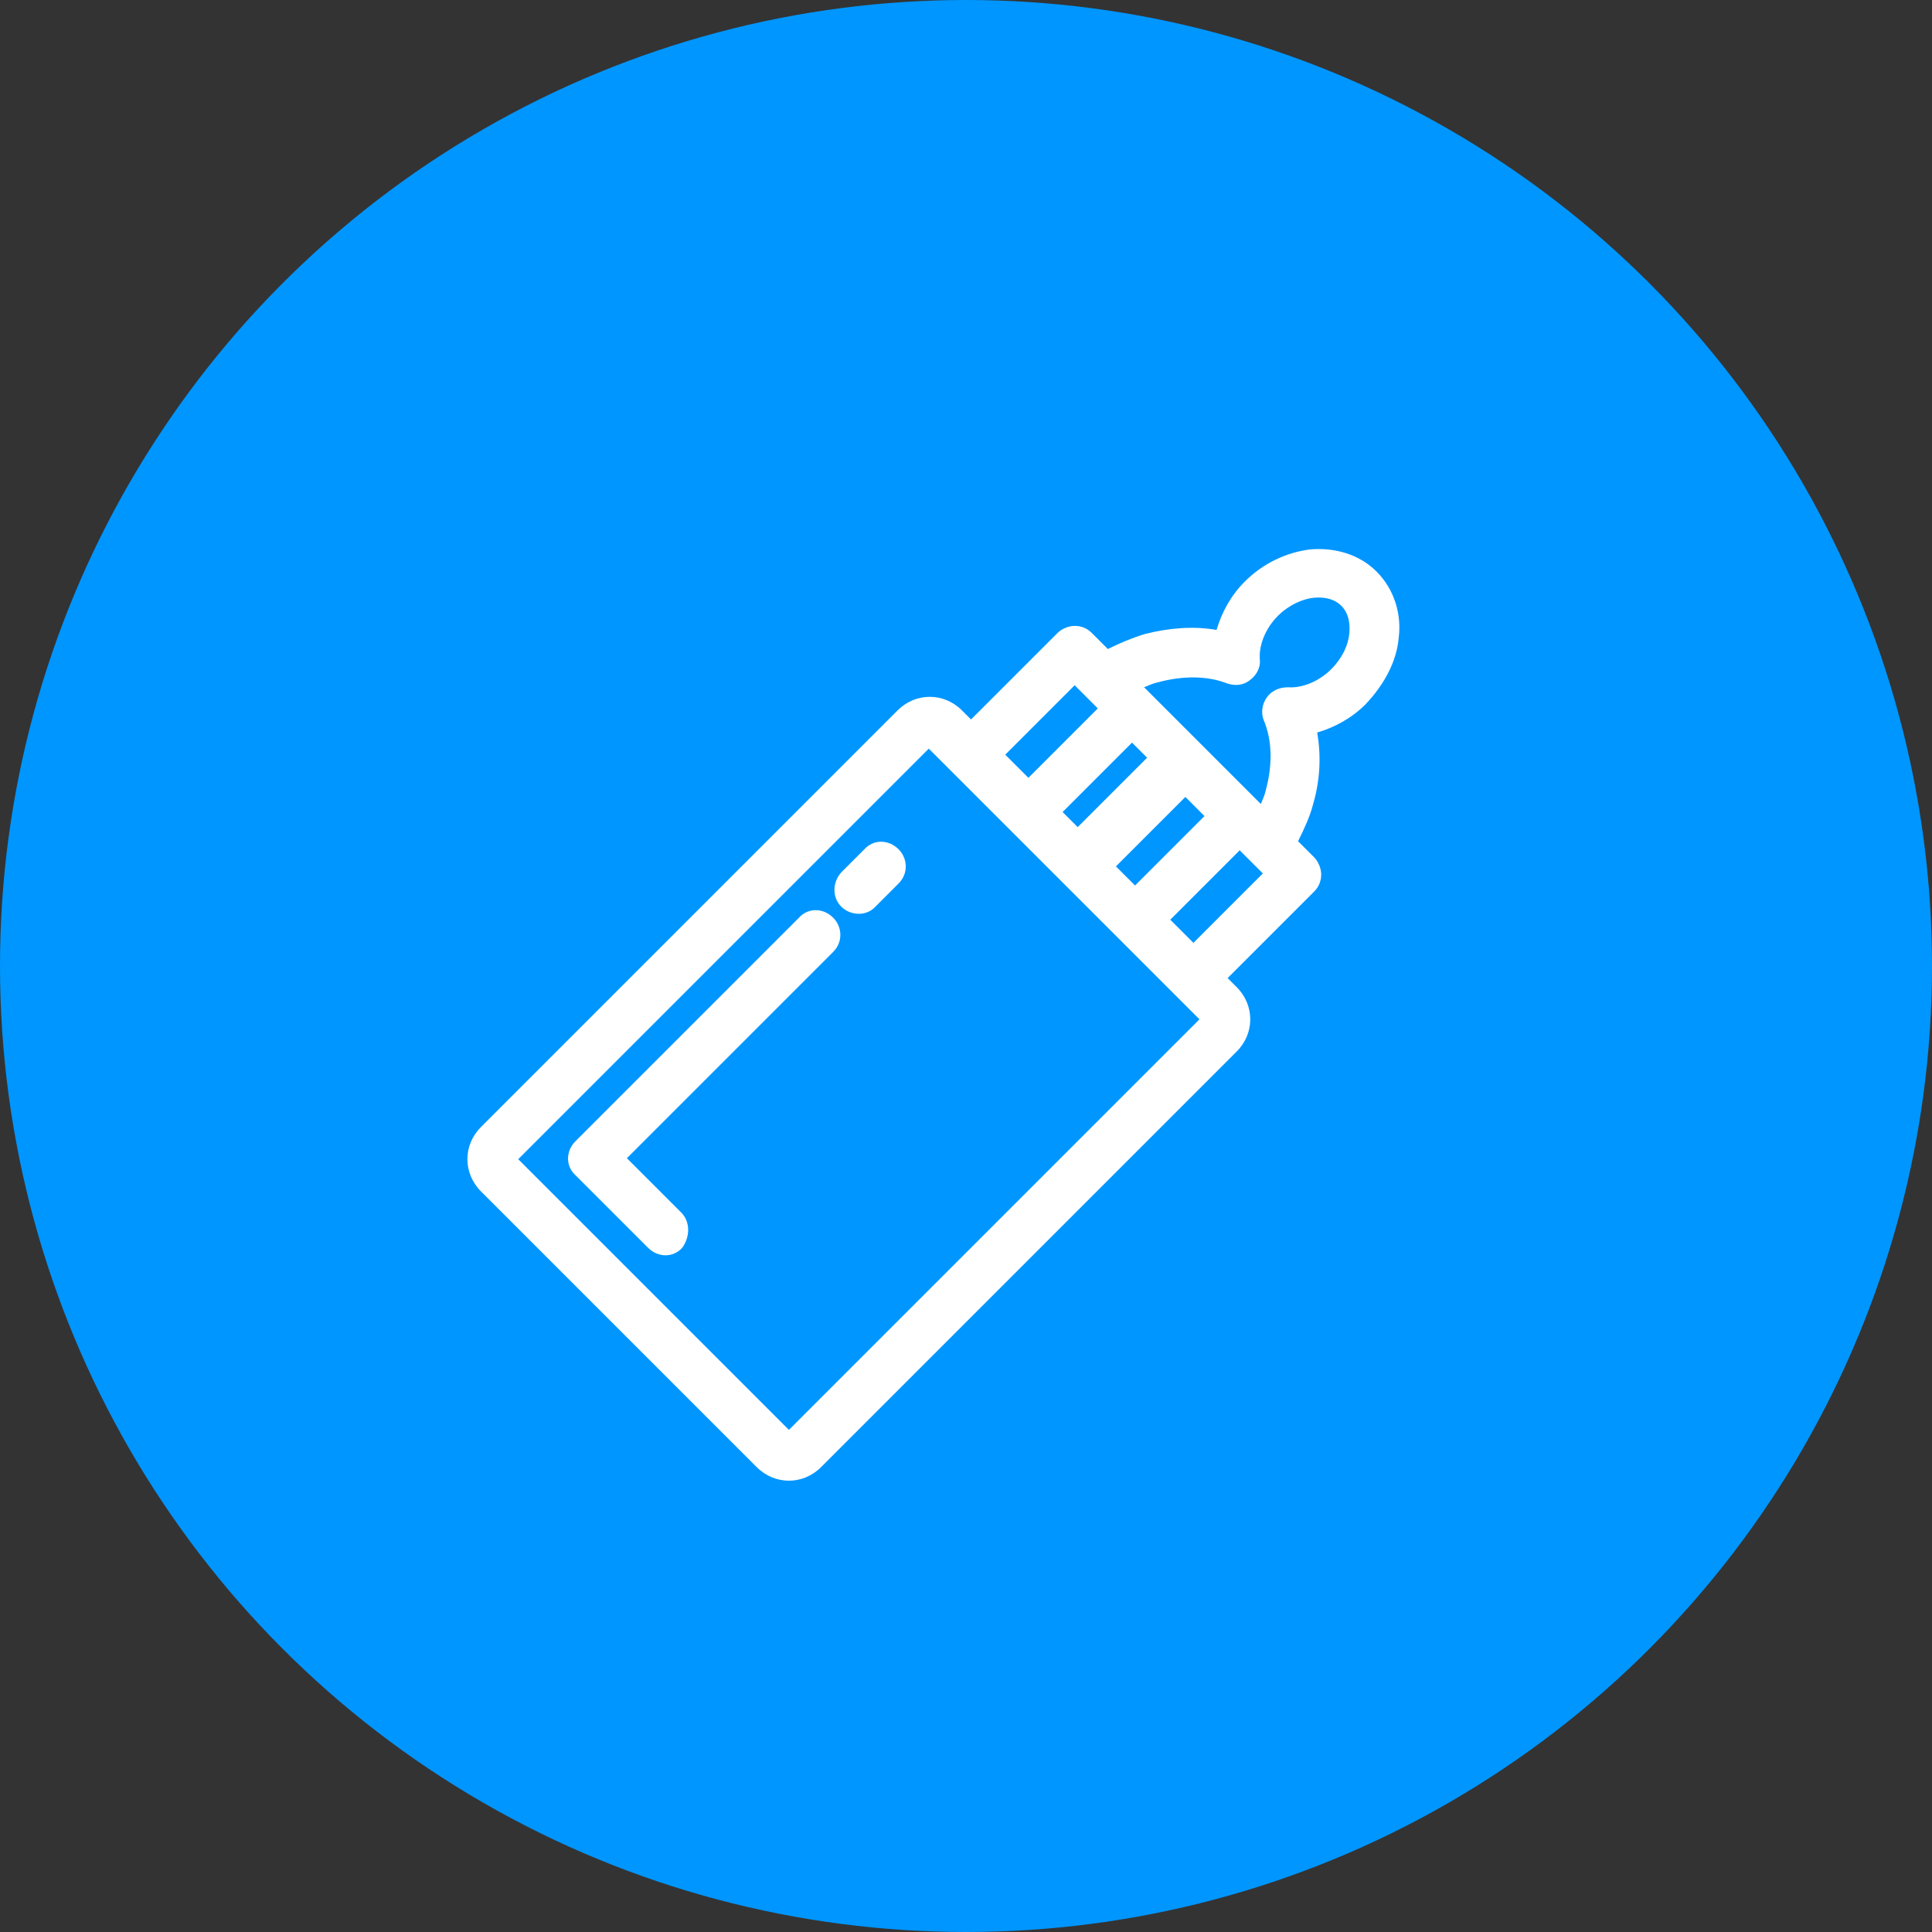
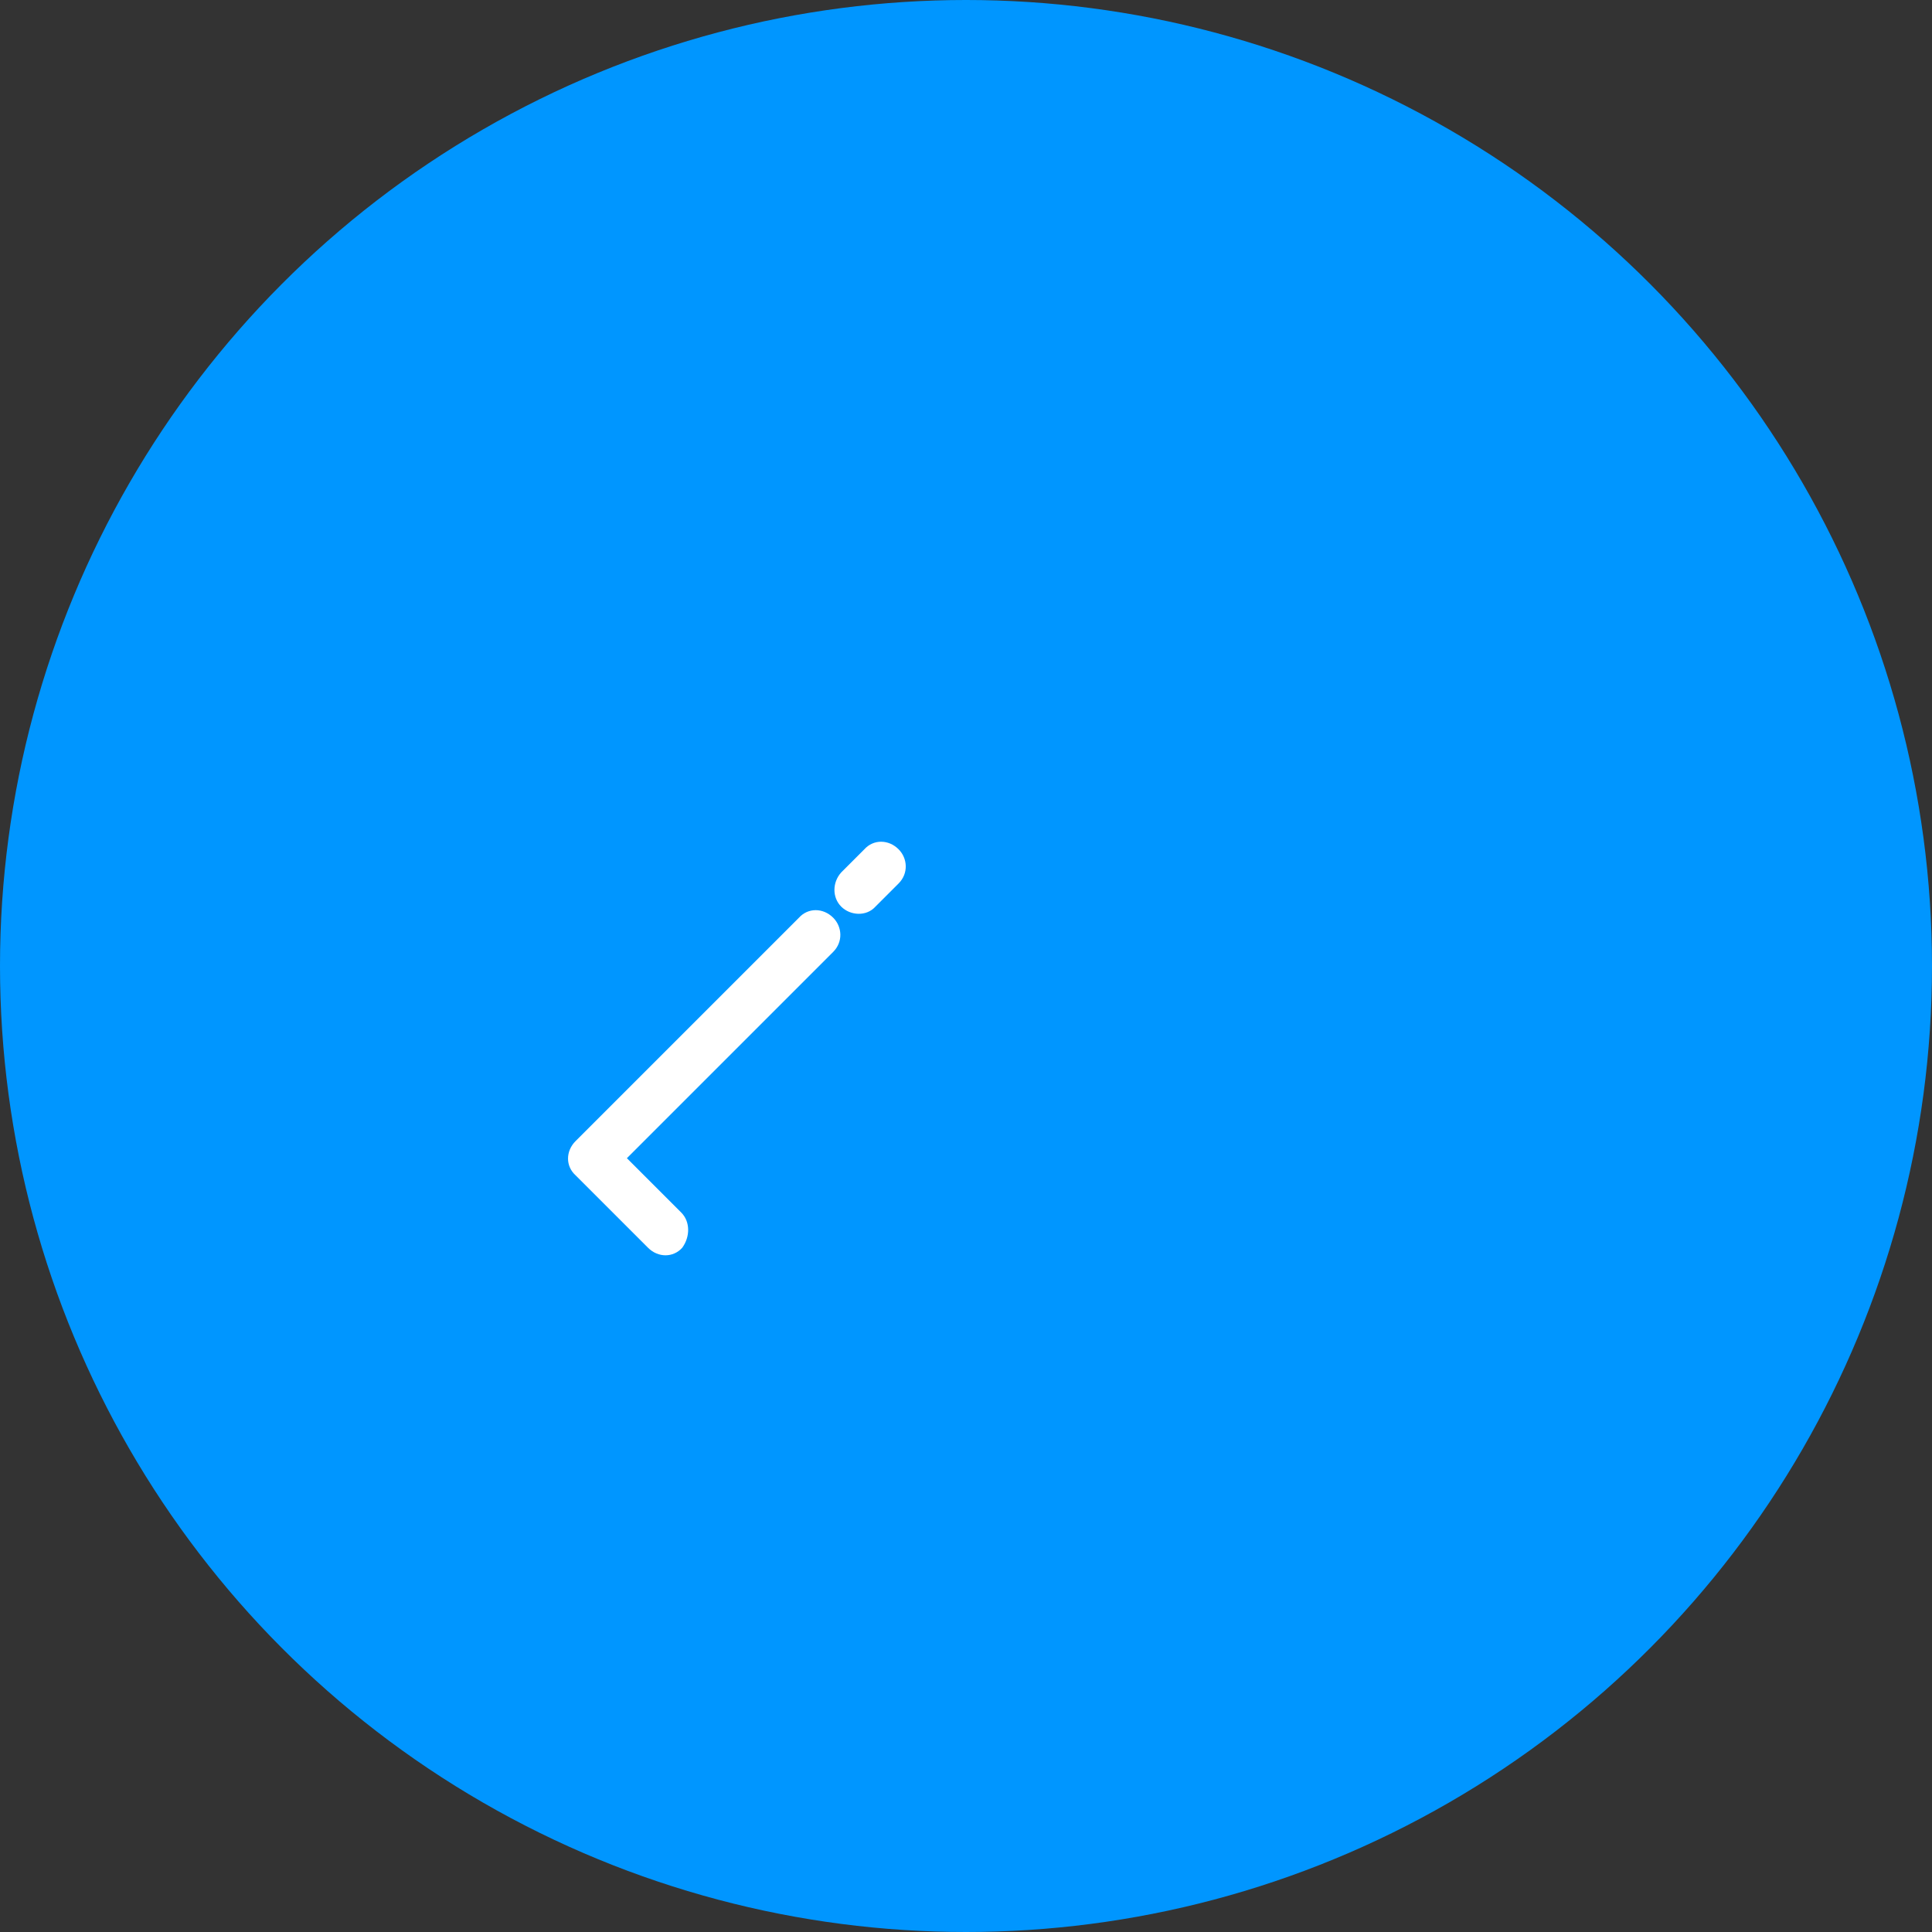
<svg xmlns="http://www.w3.org/2000/svg" version="1.1" id="レイヤー_1" x="0px" y="0px" width="192px" height="192px" viewBox="0 0 192 192" style="enable-background:new 0 0 192 192;" xml:space="preserve">
  <rect x="0" y="0" width="192" height="192" fill="#333333" stroke="none" />
  <style type="text/css">
	.st0{fill-rule:evenodd;clip-rule:evenodd;fill:#0096FF;}
	.st1{fill:#FFFFFF;}
</style>
  <g>
    <circle class="st0" cx="96" cy="96" r="96" />
    <g id="_x35_9_00000072968862288725124750000004460790388548983446_">
-       <path class="st1" d="M139,63.4c0.3-2.3-0.4-4.8-2.2-6.6c-1.8-1.8-4.3-2.4-6.6-2.2c-2.4,0.3-4.7,1.4-6.5,3.2    c-1.4,1.4-2.3,3.1-2.8,4.8c-2.3-0.4-4.7-0.2-7.1,0.4c-1.3,0.4-2.5,0.9-3.7,1.5l-1.6-1.6c-0.5-0.5-1.1-0.7-1.7-0.7    c-0.6,0-1.3,0.3-1.7,0.7l-8.6,8.6l-0.9-0.9c-1.8-1.8-4.6-1.8-6.4,0L47.8,112c-1.8,1.8-1.8,4.6,0,6.4l27.4,27.4    c1.8,1.8,4.6,1.8,6.4,0l41.3-41.3c1.8-1.8,1.8-4.6,0-6.4l-0.9-0.9l8.6-8.6c0.5-0.5,0.7-1.1,0.7-1.7c0-0.6-0.3-1.3-0.7-1.7    l-1.6-1.6c0.6-1.2,1.2-2.5,1.5-3.7c0.7-2.4,0.8-4.8,0.4-7.1c1.7-0.5,3.4-1.4,4.8-2.8C137.6,68,138.8,65.7,139,63.4z M125.8,78.5    c-0.1,0.5-0.3,0.9-0.5,1.4l-11.6-11.6c0.5-0.2,0.9-0.4,1.4-0.5c2.6-0.7,5-0.6,6.8,0.1c0.8,0.3,1.7,0.2,2.3-0.3    c0.7-0.5,1.1-1.3,1-2.1c-0.1-1.3,0.5-3,1.8-4.3c1.1-1.1,2.5-1.7,3.6-1.8c1.2-0.1,2.1,0.2,2.7,0.8c0.6,0.6,0.9,1.5,0.8,2.7    c-0.1,1.2-0.7,2.5-1.8,3.6c-1.3,1.3-3,1.9-4.3,1.8c-0.8,0-1.6,0.3-2.1,1c-0.5,0.7-0.6,1.6-0.3,2.3    C126.4,73.5,126.5,75.9,125.8,78.5z M78.4,142.1l-26.9-26.9l40.8-40.8l2.4,2.4l22.1,22.1l2.4,2.4L78.4,142.1z M117.8,79.2l1.9,1.9    l-6.9,6.9l-1.9-1.9L117.8,79.2z M107.1,82.2l-1.5-1.5l6.9-6.9l1.5,1.5L107.1,82.2z M106.8,68.1l2.3,2.3l-6.9,6.9L99.9,75    L106.8,68.1z M118.6,93.7l-2.3-2.3l6.9-6.9l2.3,2.3L118.6,93.7z" />
      <path class="st1" d="M83.6,90.1c0.9,0.9,2.5,1,3.4,0l2.3-2.3c1-1,0.9-2.5,0-3.4c-1-1-2.5-1-3.4,0l-2.3,2.3    C82.7,87.7,82.7,89.2,83.6,90.1z" />
      <path class="st1" d="M67.7,120.5l-5.4-5.4l20.5-20.5c1-1,0.9-2.5,0-3.4c-1-1-2.5-1-3.4,0l-22.2,22.2c-1,1-1,2.5,0,3.4l7.2,7.2    c1,1,2.5,1,3.4,0C68.6,122.9,68.6,121.4,67.7,120.5z" />
    </g>
  </g>
</svg>